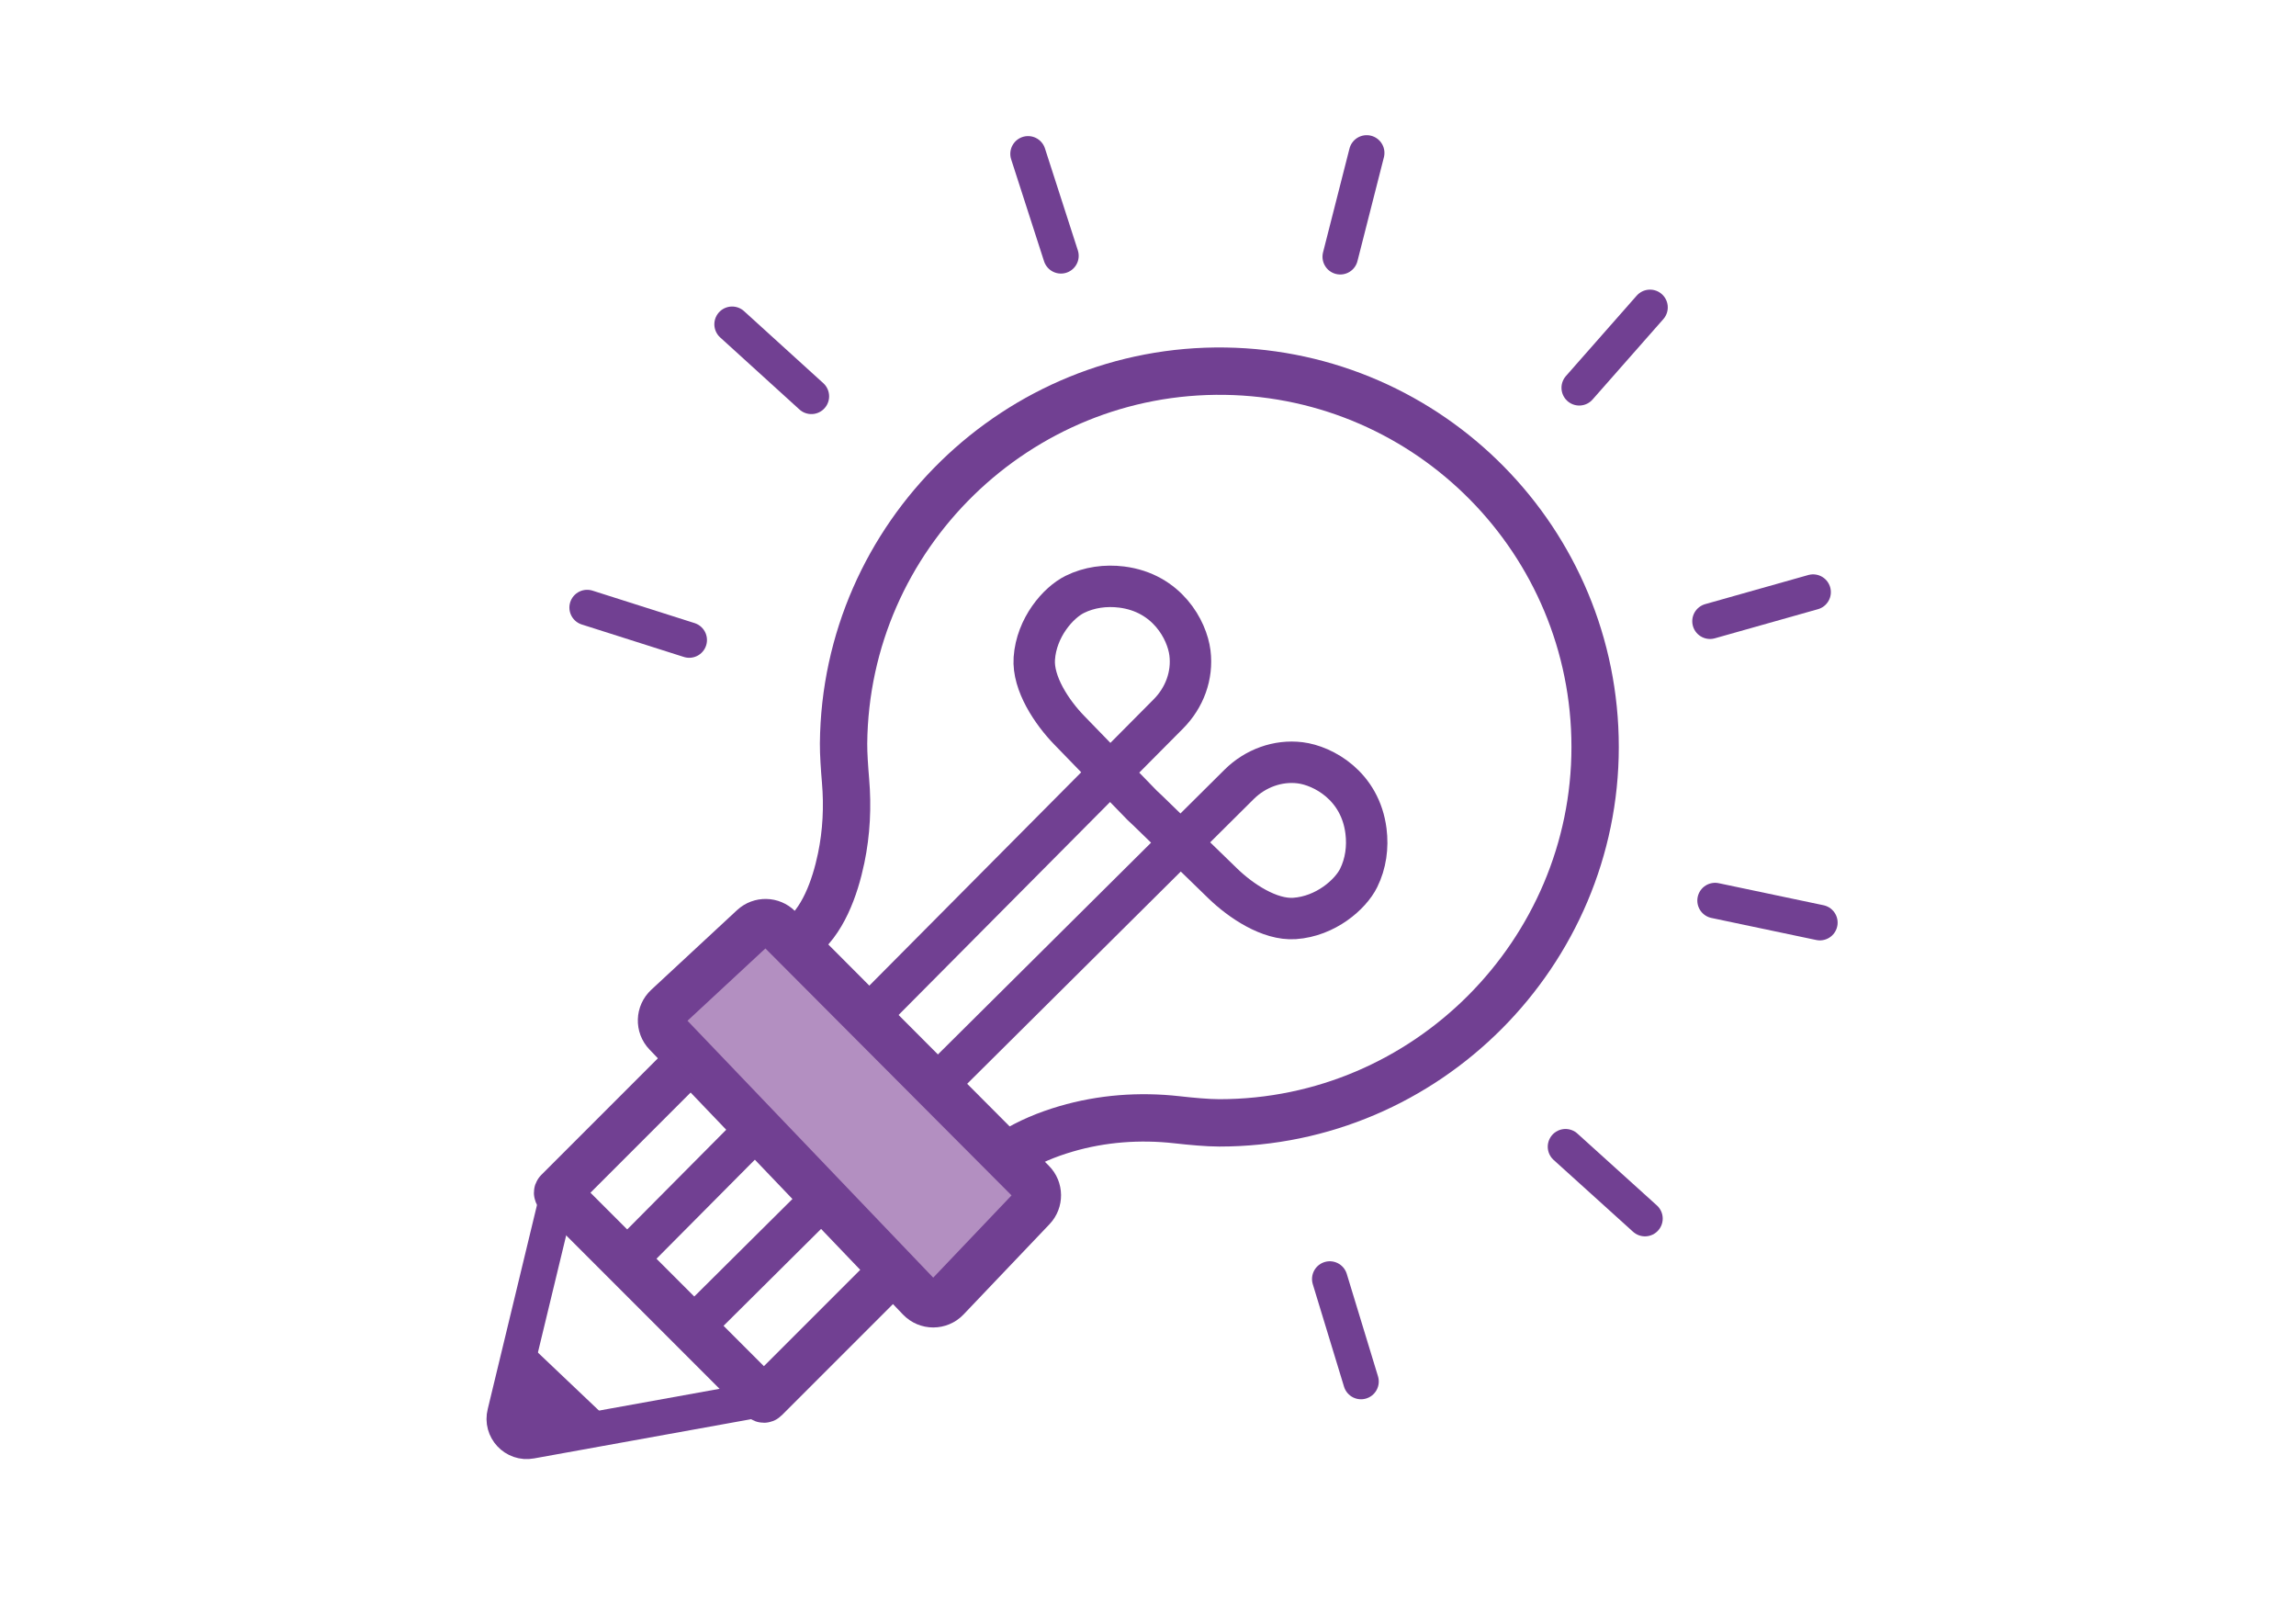
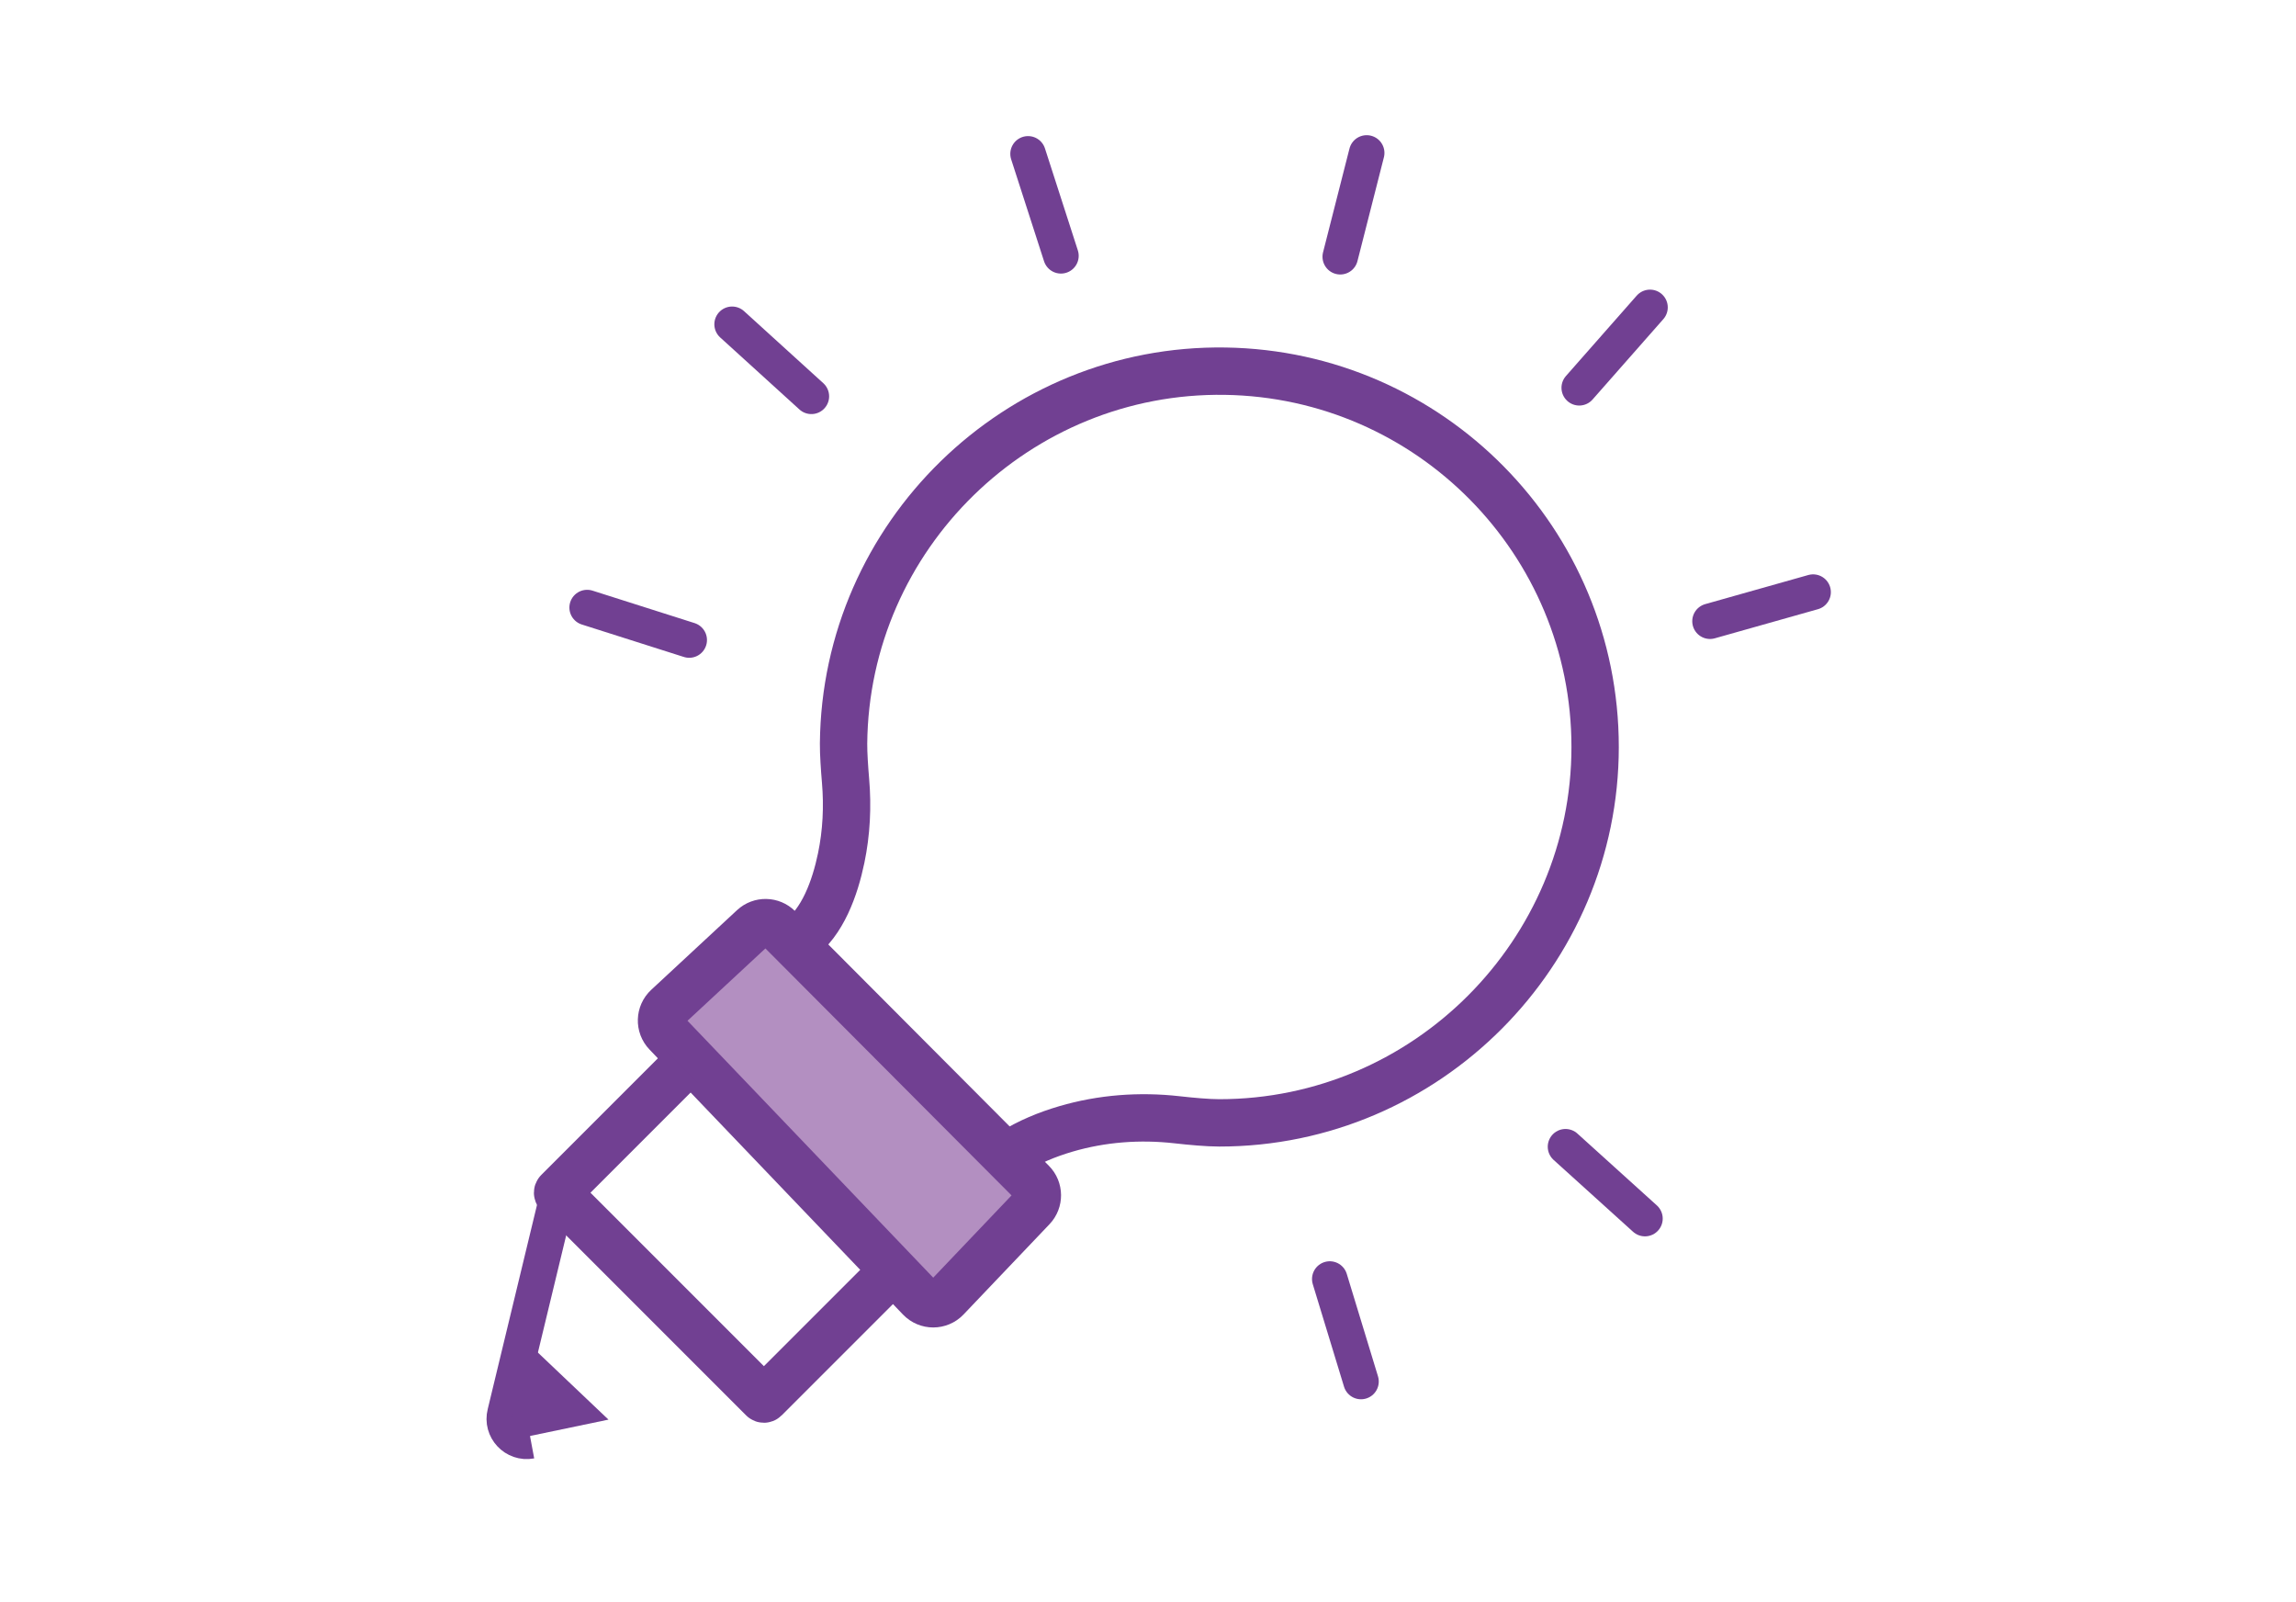
<svg xmlns="http://www.w3.org/2000/svg" width="390" height="272" viewBox="0 0 390 272" fill="none">
  <path d="M135.667 159.594C139.745 156.633 141.824 150.814 142.884 145.732C143.785 141.413 144.001 136.98 143.625 132.583C143.448 130.501 143.274 127.987 143.288 126.281C143.604 90.992 172.828 62.498 208.113 63.037C242.906 63.569 270.949 91.943 270.949 126.863C270.949 161.782 242.37 190.695 207.117 190.695C205.152 190.695 202.326 190.436 199.897 190.163C193.574 189.454 187.162 189.929 181.059 191.72C177.942 192.635 174.711 193.933 171.839 195.777" stroke="#714092" stroke-width="8.043" stroke-miterlimit="10" stroke-linecap="round" />
-   <path d="M120.156 222.93L210.5 133.189C213.231 130.49 217.036 129.072 220.848 129.543C224.724 130.026 231.054 133.409 232.026 141.14C232.37 143.863 231.997 146.647 230.781 149.105C229.387 151.92 225.164 155.619 219.89 155.981C215.653 156.272 210.759 152.998 207.709 150.041L194.939 137.643L194.024 136.785L181.626 124.015C178.669 120.969 175.396 116.071 175.687 111.834C176.048 106.56 179.743 102.337 182.563 100.943C185.02 99.727 187.808 99.358 190.528 99.698C198.258 100.67 201.641 107 202.124 110.876C202.606 114.752 201.18 118.493 198.478 121.224L108.737 211.568" stroke="#714092" stroke-width="7.036" stroke-miterlimit="10" stroke-linecap="round" />
  <path d="M132.228 157.598L175.307 200.812C176.492 202 176.513 203.919 175.357 205.132L160.761 220.458C159.544 221.739 157.502 221.739 156.282 220.462L113.223 175.453C112.028 174.205 112.088 172.219 113.354 171.045L127.929 157.516C129.149 156.381 131.05 156.42 132.228 157.598Z" fill="#B38FC1" stroke="#714092" stroke-width="8.043" stroke-miterlimit="10" />
  <path d="M115.968 181.198L94.779 202.387C94.687 202.479 94.687 202.631 94.779 202.724L129.589 237.534C129.681 237.626 129.834 237.626 129.926 237.534L152.452 215.008" stroke="#714092" stroke-width="8.043" stroke-miterlimit="10" />
-   <path d="M94.779 202.72L85.779 240.005C85.084 242.711 87.435 245.225 90.183 244.711L129.926 237.53" stroke="#714092" stroke-width="6.032" stroke-miterlimit="10" />
+   <path d="M94.779 202.72L85.779 240.005C85.084 242.711 87.435 245.225 90.183 244.711" stroke="#714092" stroke-width="6.032" stroke-miterlimit="10" />
  <path d="M90.906 229.267L103.357 241.09L85.658 244.779L90.906 229.267Z" fill="#714092" />
  <path d="M117.071 108.695L99.733 103.181" stroke="#714092" stroke-width="6.032" stroke-miterlimit="10" stroke-linecap="round" />
  <path d="M137.82 67.307L124.355 55.072" stroke="#714092" stroke-width="6.032" stroke-miterlimit="10" stroke-linecap="round" />
  <path d="M180.212 43.444L174.626 26.128" stroke="#714092" stroke-width="6.032" stroke-miterlimit="10" stroke-linecap="round" />
  <path d="M227.656 43.6L232.146 25.972" stroke="#714092" stroke-width="6.032" stroke-miterlimit="10" stroke-linecap="round" />
  <path d="M268.25 65.856L280.272 52.203" stroke="#714092" stroke-width="6.032" stroke-miterlimit="10" stroke-linecap="round" />
  <path d="M290.464 105.5L307.975 100.557" stroke="#714092" stroke-width="6.032" stroke-miterlimit="10" stroke-linecap="round" />
-   <path d="M291.323 152.942L309.125 156.686" stroke="#714092" stroke-width="6.032" stroke-miterlimit="10" stroke-linecap="round" />
  <path d="M265.917 194.748L279.414 206.951" stroke="#714092" stroke-width="6.032" stroke-miterlimit="10" stroke-linecap="round" />
  <path d="M225.876 217.214L231.182 234.619" stroke="#714092" stroke-width="6.032" stroke-miterlimit="10" stroke-linecap="round" />
</svg>